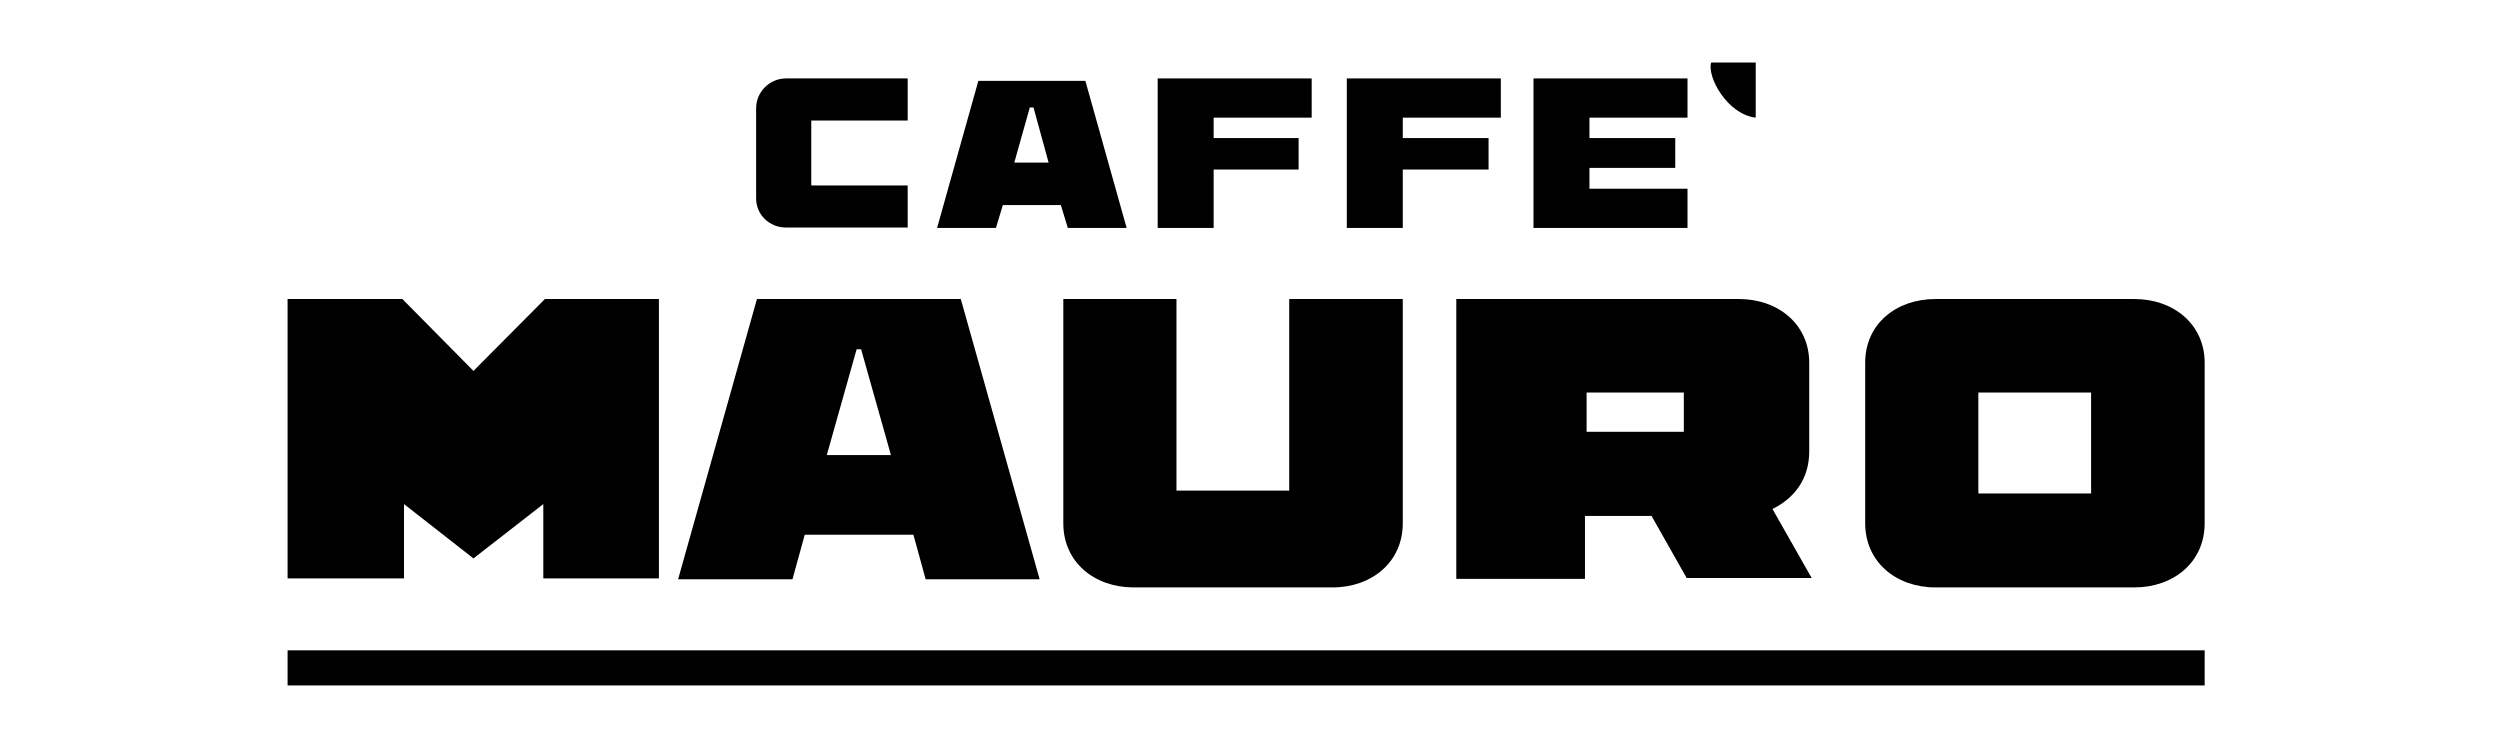
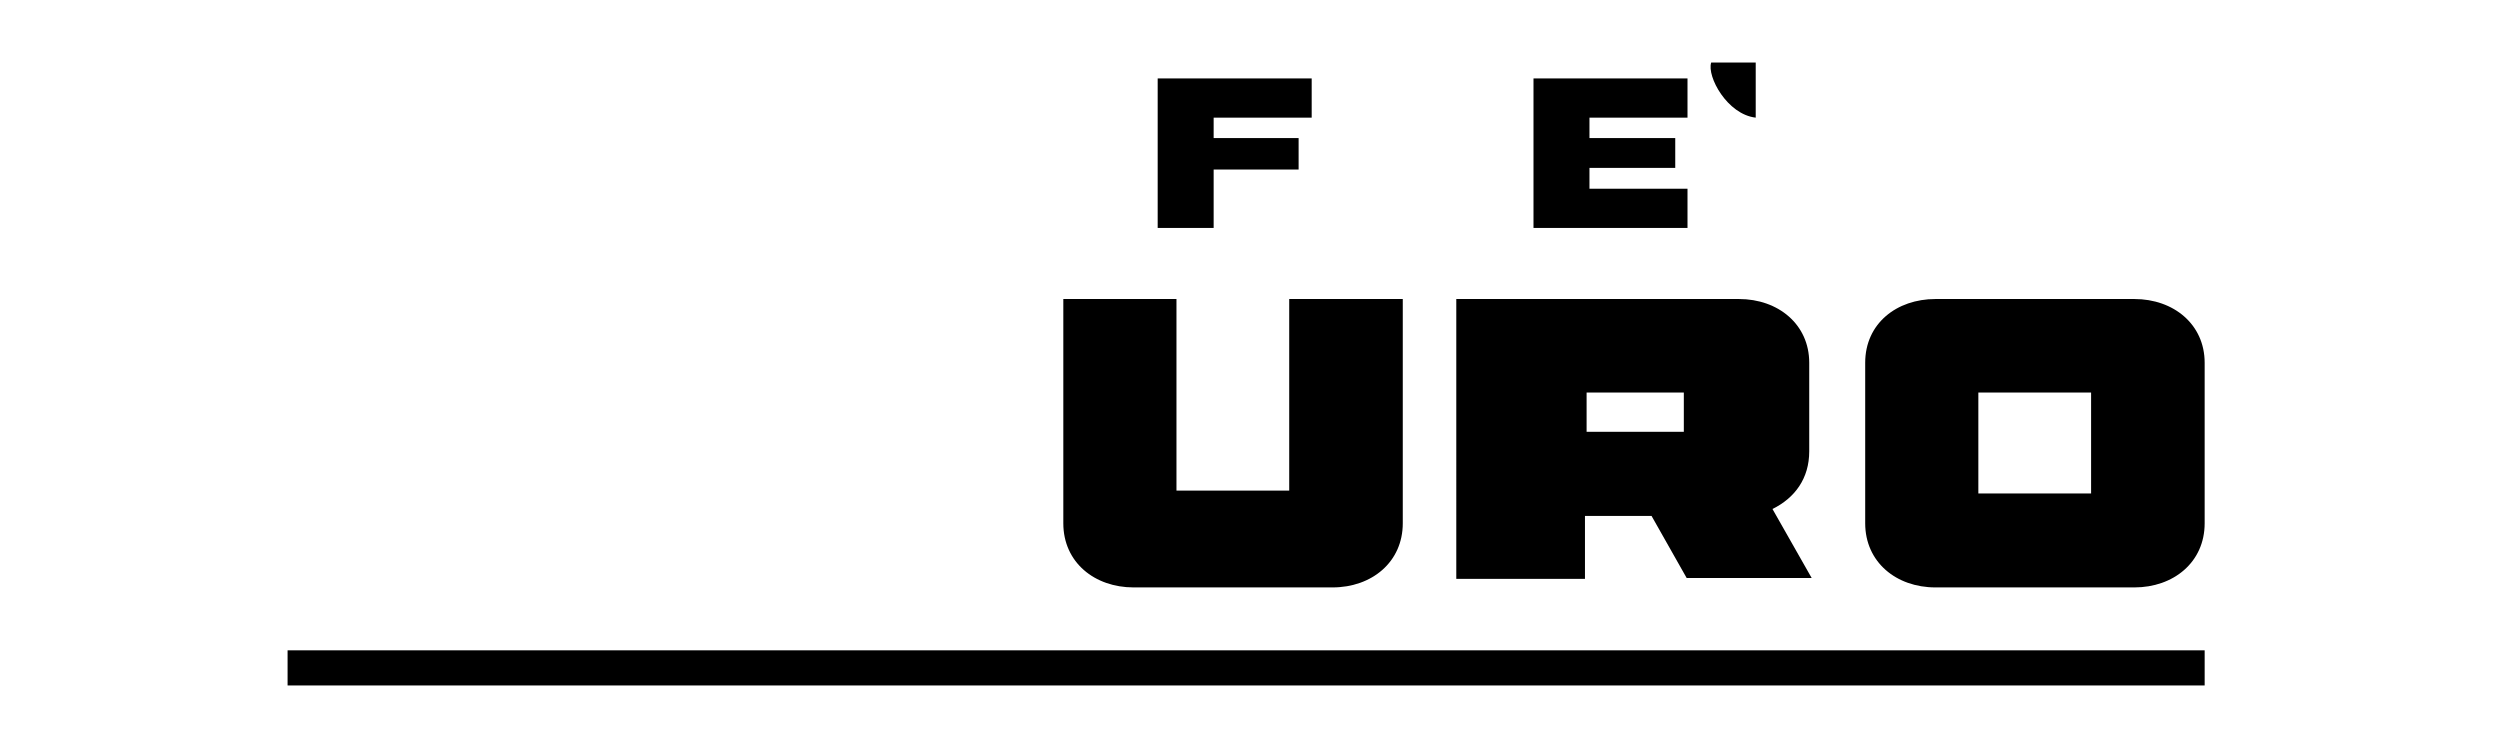
<svg xmlns="http://www.w3.org/2000/svg" version="1.1" id="Layer_1" x="0px" y="0px" viewBox="0 0 612 183.9" style="enable-background:new 0 0 612 183.9;" xml:space="preserve">
  <style type="text/css">
	.st0{fill:#ED1C24;}
	.st1{fill:#D32729;}
	.st2{fill:#030303;}
	.st3{fill:none;}
</style>
  <g>
    <path d="M418.9,15.3c-1.1,3.4,3.9,12.7,10.9,13.5V15.3H418.9" />
-     <polygon points="343.4,33.8 364.4,33.8 364.4,41.5 343.4,41.5 343.4,55.8 329.7,55.8 329.7,19.2 367.4,19.2 367.4,28.8 343.4,28.8     " />
-     <path d="M222.2,45.4h-23.6V29.5h23.6V19.2h-29.8c-3.9,0-7.3,3.2-7.3,7.3v22.1c0,3.9,3.2,7.1,7.3,7.1h29.8L222.2,45.4" />
    <polygon points="297.1,33.8 317.9,33.8 317.9,41.5 297.1,41.5 297.1,55.8 283.4,55.8 283.4,19.2 321.1,19.2 321.1,28.8 297.1,28.8     " />
    <polygon points="413.1,55.8 413.1,46.2 389.1,46.2 389.1,41.1 410.1,41.1 410.1,33.8 389.1,33.8 389.1,28.8 413.1,28.8 413.1,19.2    375.4,19.2 375.4,55.8  " />
    <rect x="70.4" y="159.2" width="469.3" height="8.6" />
-     <path d="M248.3,39.8h8.4L253,26.3h-0.9L248.3,39.8z M265.7,19.8l10.1,36h-14.4l-1.7-5.6h-14.2l-1.7,5.6h-14.4l10.1-36L265.7,19.8z" />
    <path d="M315.6,73.2v46.9h-27.6V73.2h-27.7v54.9c0,9.6,7.7,15.7,17.2,15.7h48.7c9.6,0,17.2-6.2,17.2-15.7V73.2H315.6" />
    <path d="M484.3,120.8h27.6V96.1h-27.6V120.8z M539.7,128.1c0,9.6-7.7,15.7-17.2,15.7h-48.7c-9.6,0-17.2-6.2-17.2-15.7V88.8   c0-9.6,7.7-15.6,17.2-15.6h48.7c9.6,0,17.2,6.2,17.2,15.6V128.1z" />
-     <polygon points="161.3,73.2 133.4,73.2 115.9,90.8 98.5,73.2 70.4,73.2 70.4,141.6 98.9,141.6 98.9,123.4 115.9,136.7 133,123.4    133,141.6 161.3,141.6  " />
    <path d="M412.2,96.1h-23.8v9.6h23.8V96.1z M433.9,124.6l9.6,16.9h-30.6l-8.6-15.2H388v15.4h-31.5V73.2h69.2   c9.6,0,17.2,6.2,17.2,15.6v21.7C442.9,117.1,439.4,121.9,433.9,124.6L433.9,124.6z" />
-     <path d="M202.4,111.4h15.7l-7.3-25.9h-1.1L202.4,111.4z M235.2,73.2l19.3,68.6h-27.9l-3-10.9h-26.6l-3,10.9H166l19.3-68.6   C185.3,73.2,235.2,73.2,235.2,73.2z" />
  </g>
</svg>